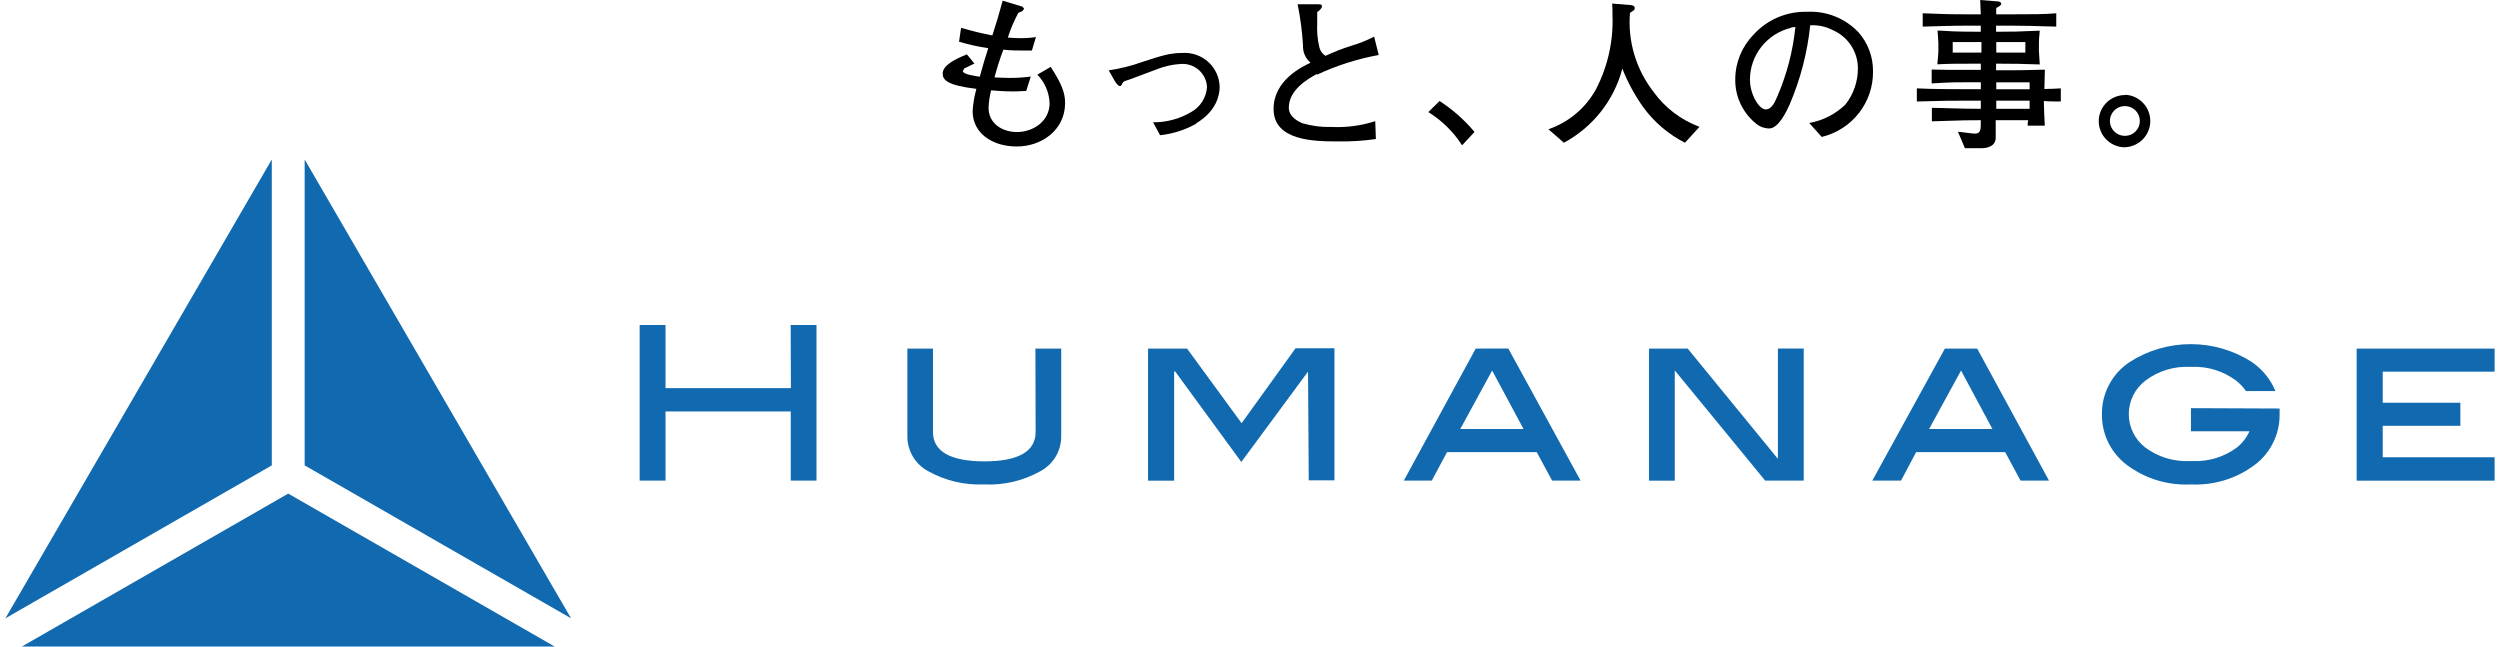
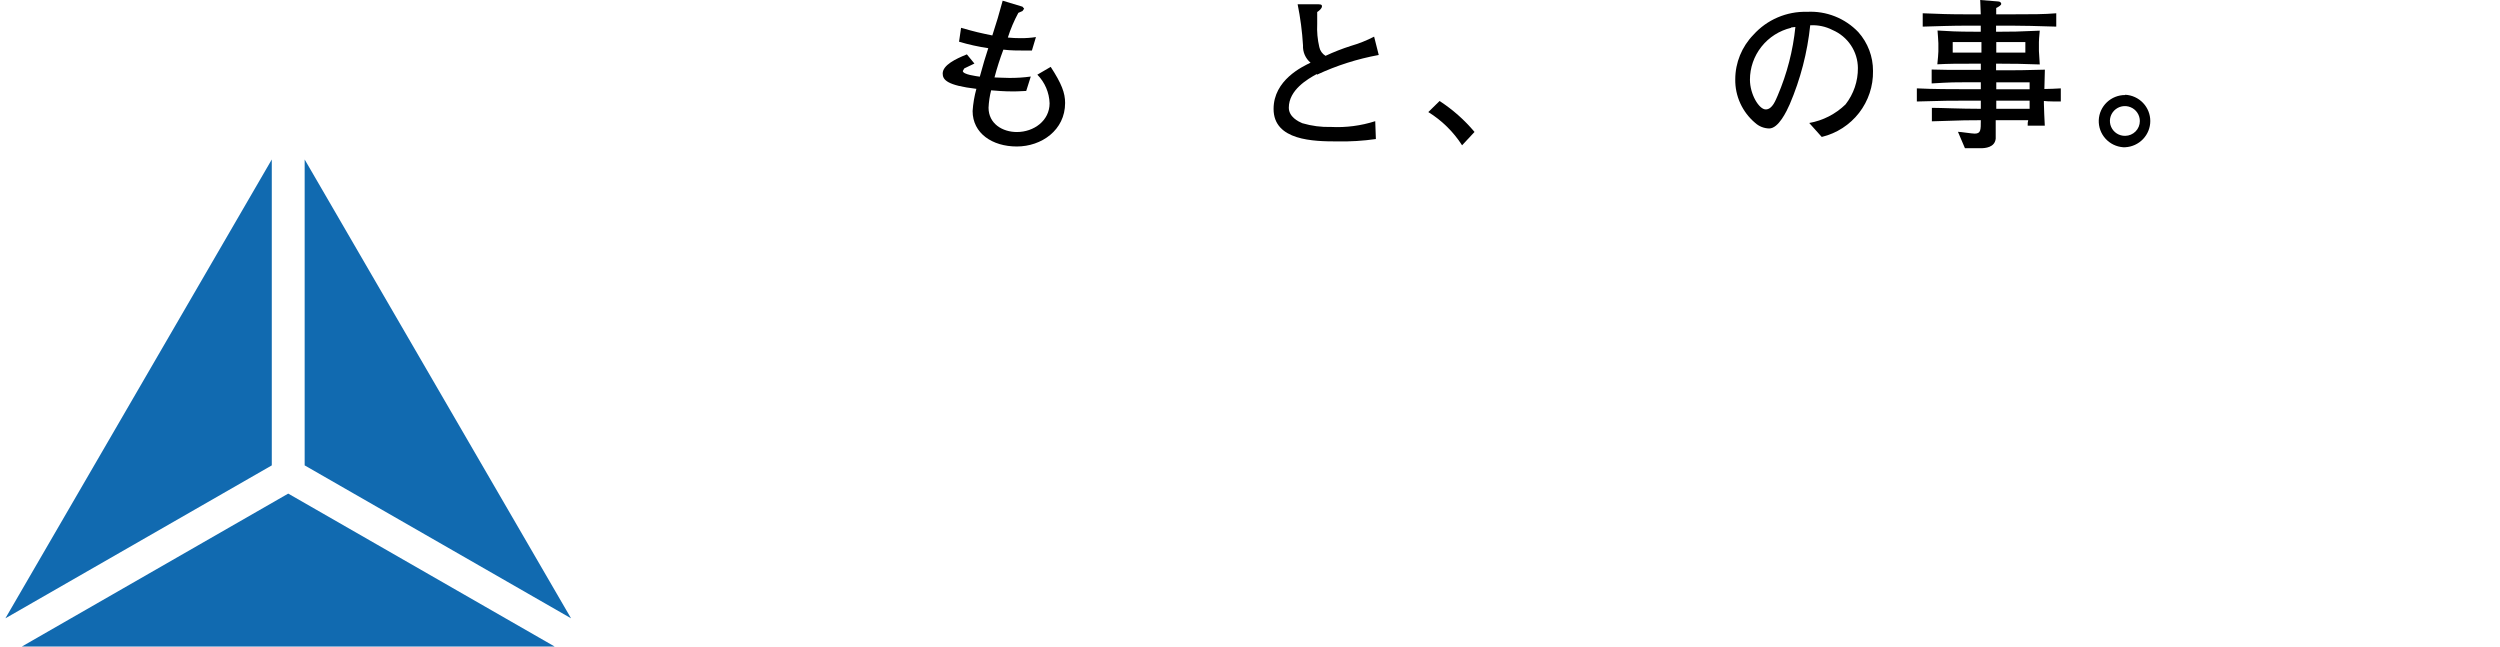
<svg xmlns="http://www.w3.org/2000/svg" width="232" height="60" fill="none">
  <g clip-path="url(#clip0_406_93)">
    <path d="M25.222 14.8L0.5 57.38L25.222 43.187V14.8ZM2.025 60H51.476L26.747 45.806L2.025 60ZM52.994 57.38L28.272 14.8V43.187L52.994 57.38Z" fill="#116AB0" />
-     <path d="M115.221 39.271L110.16 32.348H106.539V44.606H108.96V34.51L109.025 34.432L115.195 42.871L121.386 34.484L121.451 44.574H123.838V32.316H120.231L115.221 39.271ZM136.946 32.348L130.275 44.6H132.871L134.285 41.955H142.604L144.038 44.6H146.679L139.97 32.342L136.946 32.348ZM135.512 39.813L138.471 34.387L141.384 39.813H135.512ZM96.106 40.09C96.106 41.89 94.509 42.813 91.356 42.813C88.202 42.813 86.58 41.89 86.58 40.09V32.348H84.205V40.568C84.215 41.22 84.401 41.859 84.743 42.416C85.086 42.973 85.572 43.429 86.152 43.735C87.734 44.614 89.532 45.037 91.343 44.955C93.154 45.042 94.953 44.619 96.534 43.735C97.113 43.429 97.6 42.973 97.942 42.416C98.284 41.859 98.47 41.22 98.48 40.568V32.348H96.086L96.106 40.09ZM73.395 36.019H61.761V30.161H59.36V44.6H61.761V38.187H73.382V44.6H75.77V30.161H73.375L73.395 36.019ZM164.99 42.581L156.62 32.348H153.031V44.606H155.419V34.374L163.809 44.6H167.385V32.342H164.99V42.581ZM231.5 34.49V32.348H218.698V44.606H231.5V42.432H221.118V39.516H228.321V37.374H221.118V34.49H231.5ZM180.485 32.348L173.75 44.6H176.417L177.818 41.955H186.079L187.506 44.6H190.147L183.483 32.348H180.485ZM179.019 39.813L181.984 34.387L184.898 39.813H179.019ZM203.319 37.877V40.019H208.75C208.485 40.619 208.075 41.144 207.557 41.548C206.376 42.414 204.934 42.851 203.469 42.787H203.319H203.17C201.714 42.847 200.28 42.41 199.108 41.548C198.621 41.18 198.226 40.704 197.956 40.158C197.686 39.611 197.547 39.01 197.552 38.401C197.556 37.793 197.703 37.194 197.981 36.651C198.259 36.109 198.661 35.638 199.154 35.277C200.312 34.422 201.729 33.988 203.17 34.045H203.469C204.915 33.997 206.335 34.444 207.492 35.309C207.853 35.585 208.169 35.916 208.426 36.29H211.164C210.704 35.194 209.936 34.254 208.952 33.581C207.266 32.506 205.306 31.935 203.303 31.935C201.301 31.935 199.34 32.506 197.655 33.581C196.845 34.11 196.183 34.834 195.73 35.686C195.276 36.537 195.046 37.488 195.059 38.452C195.048 39.418 195.279 40.372 195.732 41.227C196.186 42.082 196.846 42.811 197.655 43.348C199.265 44.463 201.196 45.029 203.157 44.961H203.443C205.406 45.03 207.339 44.464 208.952 43.348C209.76 42.811 210.421 42.082 210.874 41.227C211.327 40.372 211.559 39.418 211.547 38.452C211.547 38.264 211.547 38.084 211.547 37.91L203.319 37.877Z" fill="#116AB0" />
    <path d="M94.359 13.594C92.088 13.594 90.258 12.374 90.258 10.303C90.304 9.607 90.421 8.918 90.608 8.245C87.896 7.923 87.481 7.413 87.481 6.826C87.481 6.039 88.7 5.458 89.726 5.045L90.426 5.897L89.486 6.348L89.349 6.587C89.349 6.916 90.589 7.064 90.926 7.116C91.315 5.71 91.361 5.561 91.711 4.471C90.794 4.336 89.887 4.136 88.999 3.871L89.187 2.581C90.543 2.968 90.906 3.045 92.088 3.29C92.574 1.781 92.62 1.613 93.048 0.064L94.884 0.619L95.04 0.806L94.884 1.026L94.501 1.193C94.105 1.925 93.779 2.691 93.528 3.484C93.92 3.523 94.315 3.543 94.709 3.542C95.187 3.546 95.664 3.512 96.136 3.439L95.76 4.69C95.546 4.69 95.351 4.69 95.059 4.69C94.501 4.69 93.762 4.69 93.113 4.606C92.793 5.452 92.518 6.313 92.289 7.187C92.561 7.187 93.152 7.232 93.677 7.232C94.339 7.236 95.001 7.193 95.656 7.103L95.234 8.439C94.949 8.439 94.625 8.484 94.021 8.484C93.158 8.484 92.367 8.419 91.977 8.381C91.842 8.909 91.762 9.449 91.737 9.993C91.737 11.484 93.035 12.252 94.365 12.252C95.948 12.252 97.402 11.194 97.402 9.587C97.371 8.591 96.966 7.643 96.266 6.929L97.506 6.206C98.524 7.774 98.842 8.619 98.842 9.555C98.842 12.084 96.643 13.594 94.365 13.594" fill="black" />
-     <path d="M111.063 11.445C110.018 12.047 108.857 12.423 107.656 12.548L107.007 11.348C108.249 11.359 109.47 11.031 110.537 10.4C110.958 10.166 111.314 9.831 111.571 9.425C111.828 9.019 111.979 8.556 112.01 8.077C111.996 7.777 111.922 7.482 111.791 7.211C111.661 6.94 111.477 6.697 111.251 6.497C111.025 6.298 110.761 6.145 110.474 6.049C110.188 5.952 109.885 5.914 109.583 5.935C108.803 5.979 108.035 6.151 107.312 6.445C106.962 6.574 105.268 7.219 104.885 7.355C104.295 7.548 104.236 7.561 104.159 7.735C104.081 7.91 104.035 7.987 103.912 7.987C103.789 7.987 103.549 7.684 103.536 7.658L102.887 6.529C103.937 6.376 104.97 6.119 105.969 5.761C107.779 5.168 108.564 4.916 109.687 4.916C110.128 4.882 110.572 4.938 110.991 5.08C111.41 5.223 111.795 5.449 112.123 5.745C112.451 6.041 112.714 6.401 112.896 6.802C113.079 7.203 113.177 7.637 113.184 8.077C113.184 8.723 112.957 10.277 111.004 11.445" fill="black" />
    <path d="M122.198 6.871C121.367 7.323 119.602 8.335 119.602 9.994C119.602 10.852 120.498 11.284 120.848 11.432C121.717 11.69 122.621 11.808 123.528 11.781C124.914 11.851 126.301 11.669 127.622 11.245L127.681 12.903C126.497 13.073 125.301 13.146 124.105 13.123C121.938 13.123 118.188 13.065 118.188 10.11C118.188 7.432 120.861 6.181 121.62 5.819C121.386 5.623 121.201 5.375 121.079 5.095C120.958 4.815 120.903 4.511 120.919 4.206C120.842 2.925 120.675 1.651 120.42 0.394H122.087C122.541 0.394 122.678 0.394 122.678 0.587C122.678 0.781 122.405 1.013 122.236 1.116C122.236 1.432 122.236 1.761 122.236 2.213C122.2 2.937 122.265 3.662 122.431 4.368C122.466 4.536 122.535 4.694 122.634 4.834C122.734 4.974 122.861 5.092 123.009 5.181C123.767 4.827 124.547 4.521 125.345 4.265C126.096 4.049 126.825 3.76 127.518 3.4L127.947 5.103C125.966 5.465 124.04 6.078 122.217 6.929" fill="black" />
    <path d="M135.681 13.484C134.882 12.235 133.811 11.181 132.547 10.4L133.592 9.374C134.811 10.164 135.905 11.132 136.836 12.245L135.681 13.484Z" fill="black" />
-     <path d="M156.368 13.245C154.86 12.479 153.551 11.375 152.546 10.019C151.732 8.891 151.063 7.667 150.554 6.374C150.171 7.828 149.492 9.188 148.559 10.37C147.626 11.552 146.459 12.53 145.129 13.245L143.695 11.994C145.579 11.346 147.152 10.023 148.108 8.284C149.204 6.165 149.731 3.801 149.639 1.419C149.639 0.968 149.639 0.677 149.607 0.329L151.261 0.465C151.397 0.465 151.702 0.51 151.702 0.736C151.702 0.961 151.657 0.903 151.261 1.2C151.044 3.835 151.829 6.455 153.461 8.542C154.524 10.013 156.003 11.136 157.711 11.768L156.368 13.245Z" fill="black" />
    <path d="M169.052 12.703L167.897 11.413C169.168 11.189 170.342 10.588 171.265 9.69C172.02 8.724 172.424 7.533 172.413 6.31C172.407 5.559 172.182 4.827 171.765 4.201C171.348 3.576 170.757 3.085 170.064 2.787C169.425 2.457 168.707 2.306 167.988 2.348C167.726 4.872 167.085 7.342 166.087 9.677C165.801 10.322 165.049 11.922 164.179 11.922C163.698 11.912 163.237 11.729 162.881 11.406C162.29 10.909 161.818 10.288 161.498 9.587C161.178 8.887 161.019 8.124 161.032 7.355C161.036 5.813 161.641 4.333 162.719 3.226C163.343 2.532 164.111 1.982 164.971 1.615C165.831 1.247 166.761 1.07 167.696 1.097C168.579 1.049 169.461 1.193 170.282 1.518C171.104 1.844 171.844 2.343 172.452 2.981C173.338 3.975 173.823 5.259 173.815 6.587C173.841 7.99 173.386 9.359 172.525 10.471C171.664 11.582 170.448 12.37 169.078 12.703M166.216 2.581C165.127 2.84 164.158 3.457 163.465 4.331C162.771 5.205 162.394 6.287 162.395 7.4C162.395 8.742 163.232 10.155 163.861 10.155C164.49 10.155 164.789 9.258 164.971 8.864C165.837 6.838 166.39 4.694 166.612 2.503L166.216 2.548" fill="black" />
    <path d="M189.673 9.374V9.613C189.673 9.903 189.731 11.226 189.757 11.665H188.168C188.168 11.419 188.167 11.348 188.219 11.155H185.202C185.202 11.419 185.202 12.626 185.202 12.864C185.118 13.697 184.209 13.755 183.807 13.755H182.347L181.698 12.232C181.938 12.232 182.996 12.4 183.243 12.4C183.82 12.4 183.82 12.084 183.82 11.155C182.847 11.155 182.185 11.155 179.278 11.258V10.007C180.115 10.007 181.873 10.097 183.82 10.097V9.342H182.269C181.14 9.342 180.323 9.342 177.883 9.419V8.2C179.349 8.277 181.328 8.277 182.269 8.277H183.82V7.632H182.665C181.497 7.632 181.056 7.632 179.258 7.742V6.452C179.557 6.452 179.68 6.452 180.816 6.484C181.315 6.484 182.042 6.484 182.71 6.484H183.82V5.91H183.093C181.594 5.91 180.894 5.91 179.784 5.968C179.829 5.639 179.881 4.865 179.881 4.774V4.013C179.881 3.871 179.816 2.981 179.803 2.832C180.803 2.897 181.685 2.942 183.165 2.942H183.814V2.381H182.516C181.16 2.381 179.791 2.432 178.428 2.471V1.232C179.959 1.297 180.933 1.329 182.516 1.329H183.814C183.814 1.058 183.762 0.181 183.762 0L185.429 0.135C185.591 0.135 185.715 0.239 185.715 0.361C185.715 0.484 185.442 0.652 185.248 0.742C185.248 1.129 185.248 1.161 185.248 1.329H186.701C188.563 1.329 189.686 1.329 190.821 1.232V2.471C189.005 2.413 187.7 2.381 186.701 2.381H185.235V2.942H185.786C186.656 2.942 187.201 2.942 189.29 2.845C189.232 3.348 189.212 3.858 189.212 3.903V4.735C189.212 4.826 189.277 5.774 189.29 5.981C187.622 5.923 186.896 5.91 185.591 5.91H185.235V6.523H185.786C186.87 6.523 188.018 6.523 189.764 6.465C189.731 7.561 189.718 7.974 189.718 8.258C190.134 8.258 190.821 8.226 191.243 8.2V9.419C190.997 9.419 189.945 9.419 189.718 9.374M183.878 3.903H181.212V4.884H183.878V3.903ZM187.953 3.903H185.254V4.884H187.953V3.903ZM188.349 7.639H185.254V8.284H188.349V7.639ZM188.349 9.342H185.254V10.097H188.349V9.342Z" fill="black" />
    <path d="M197.214 8.819C196.582 8.816 195.973 9.058 195.516 9.493C195.059 9.928 194.79 10.522 194.765 11.151C194.741 11.78 194.963 12.393 195.385 12.862C195.807 13.331 196.395 13.618 197.026 13.664H197.221C197.848 13.632 198.44 13.361 198.873 12.908C199.306 12.455 199.547 11.854 199.547 11.229C199.547 10.603 199.306 10.002 198.873 9.549C198.44 9.096 197.848 8.825 197.221 8.793M197.221 12.606C196.944 12.612 196.673 12.537 196.44 12.389C196.207 12.241 196.024 12.027 195.914 11.775C195.804 11.523 195.772 11.244 195.823 10.974C195.873 10.704 196.004 10.455 196.197 10.259C196.391 10.063 196.638 9.928 196.909 9.873C197.18 9.818 197.461 9.844 197.716 9.949C197.972 10.053 198.19 10.231 198.343 10.46C198.497 10.688 198.578 10.957 198.577 11.232C198.579 11.592 198.437 11.939 198.183 12.196C197.929 12.454 197.583 12.601 197.221 12.606Z" fill="black" />
  </g>
  <defs>
    <clipPath id="clip0_406_93">
      <rect width="231" height="60" fill="white" transform="translate(0.5)" />
    </clipPath>
  </defs>
</svg>